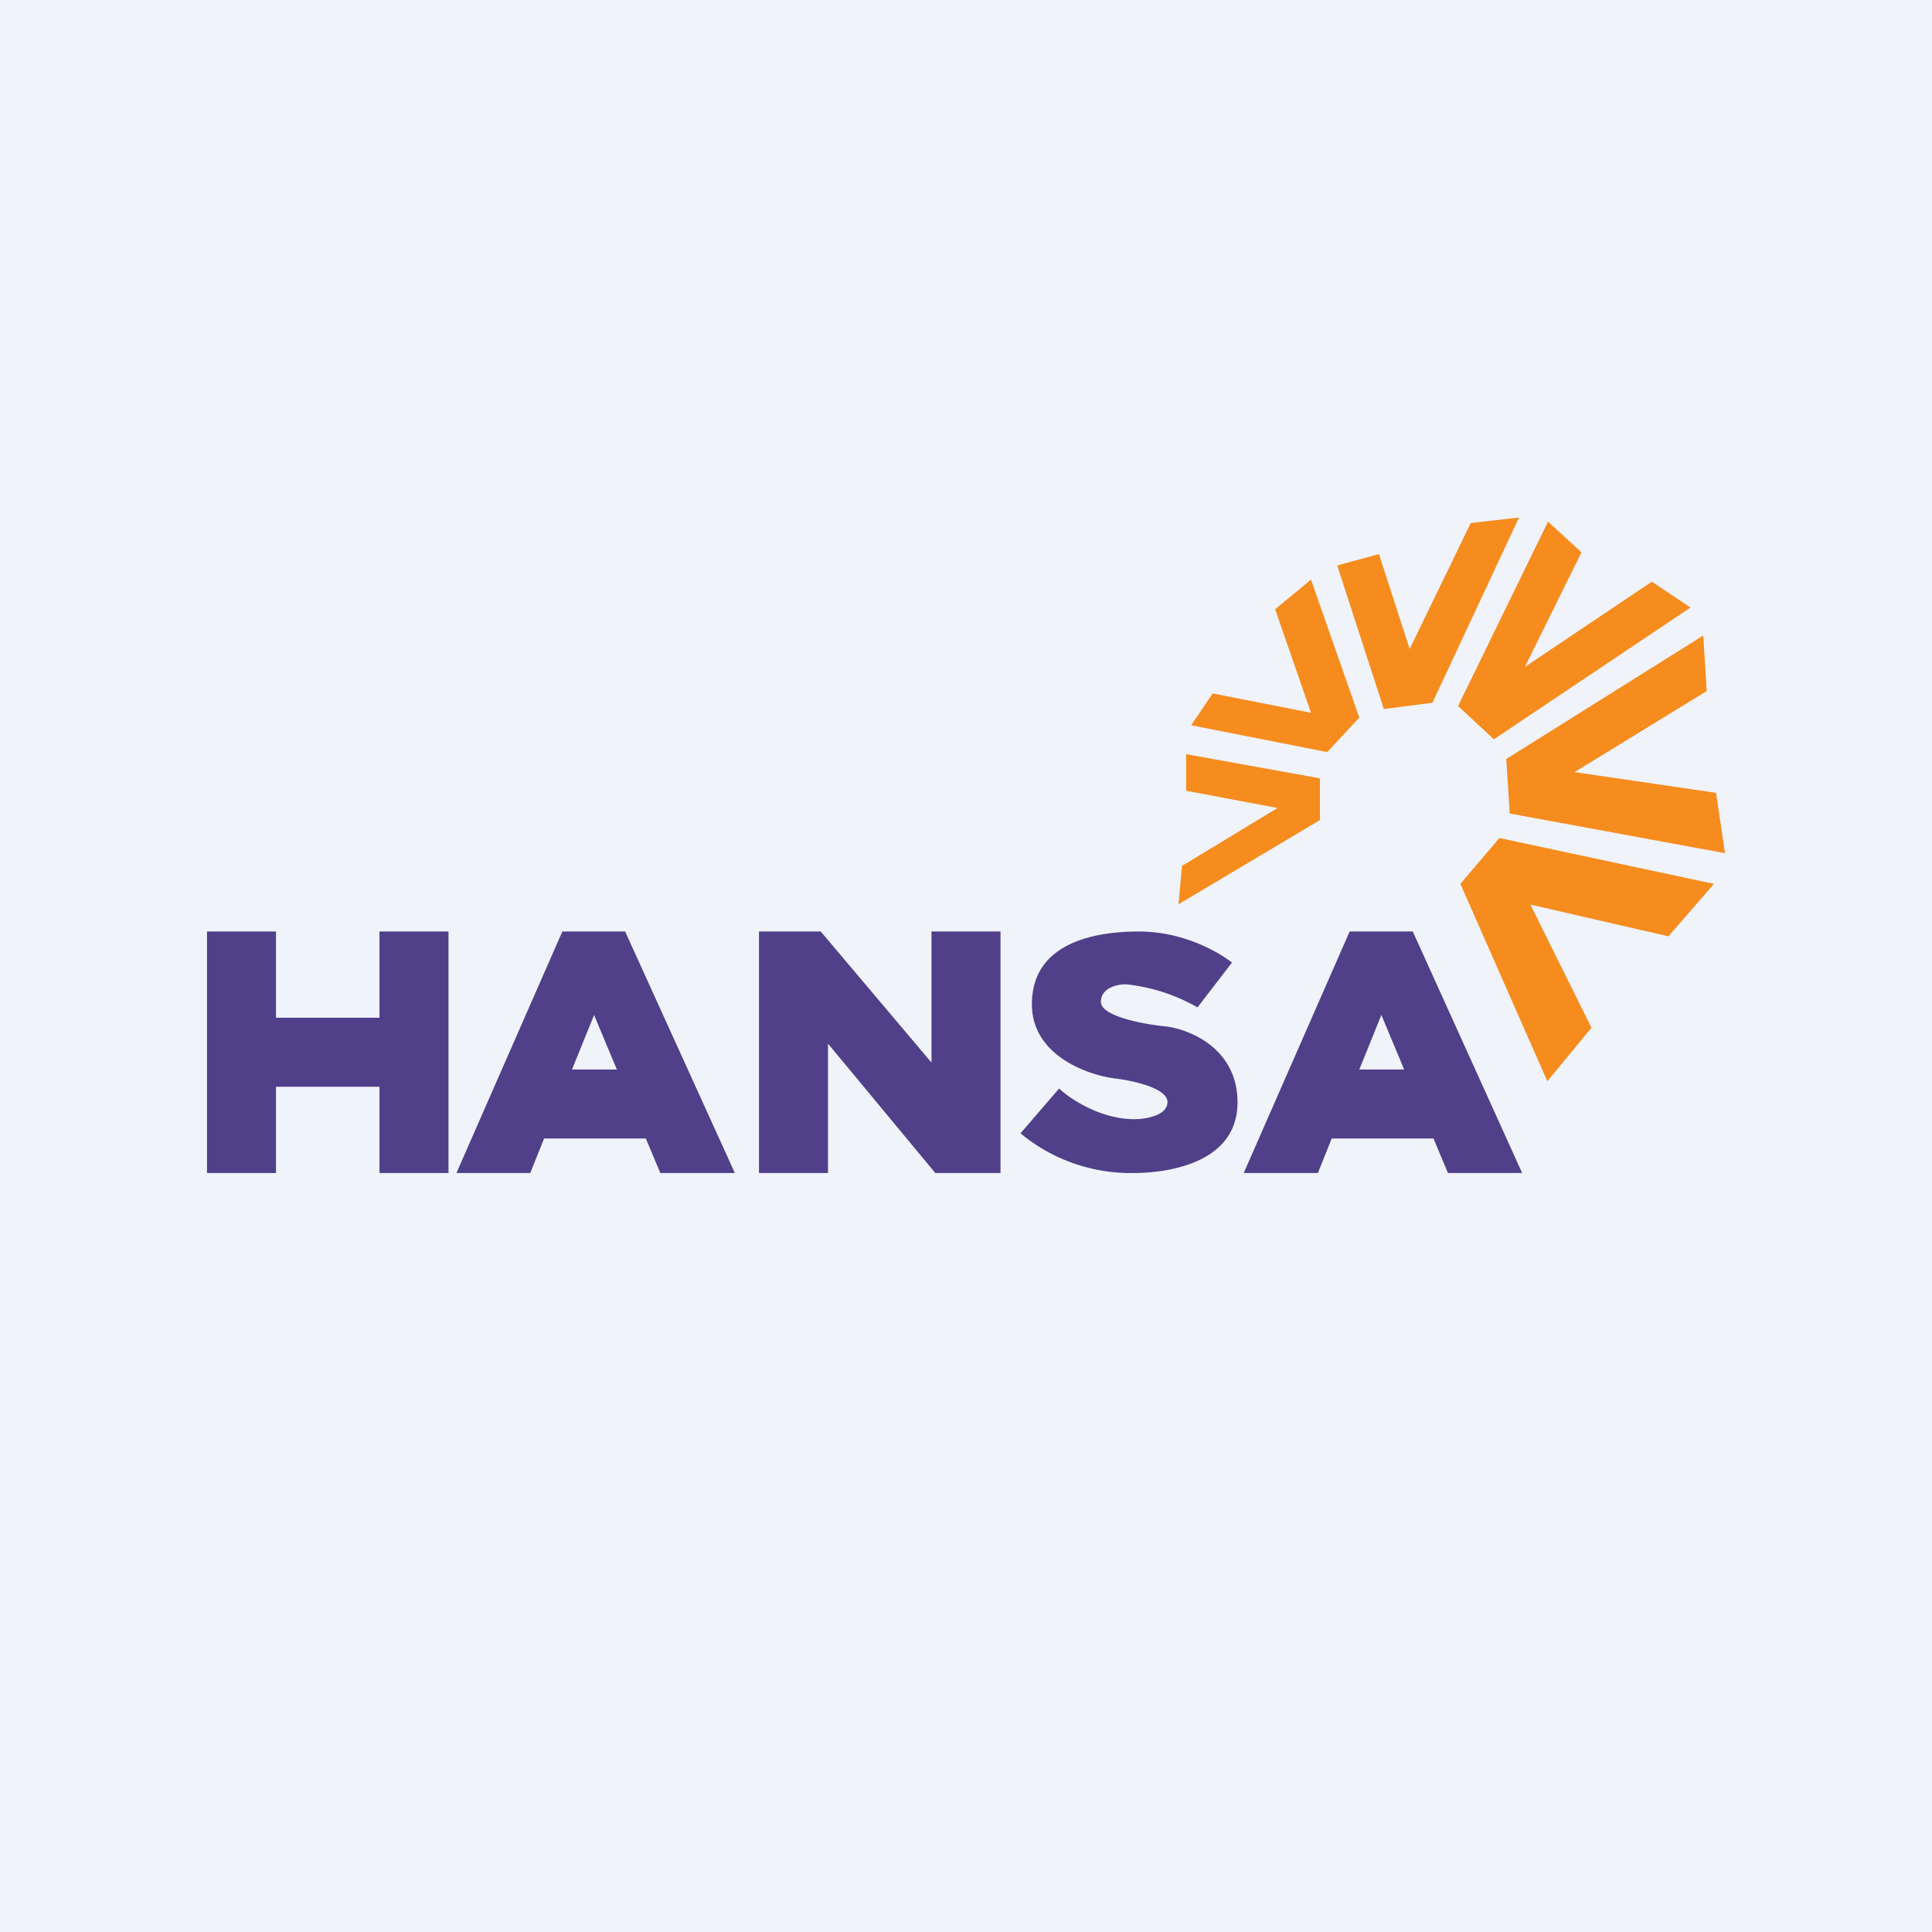
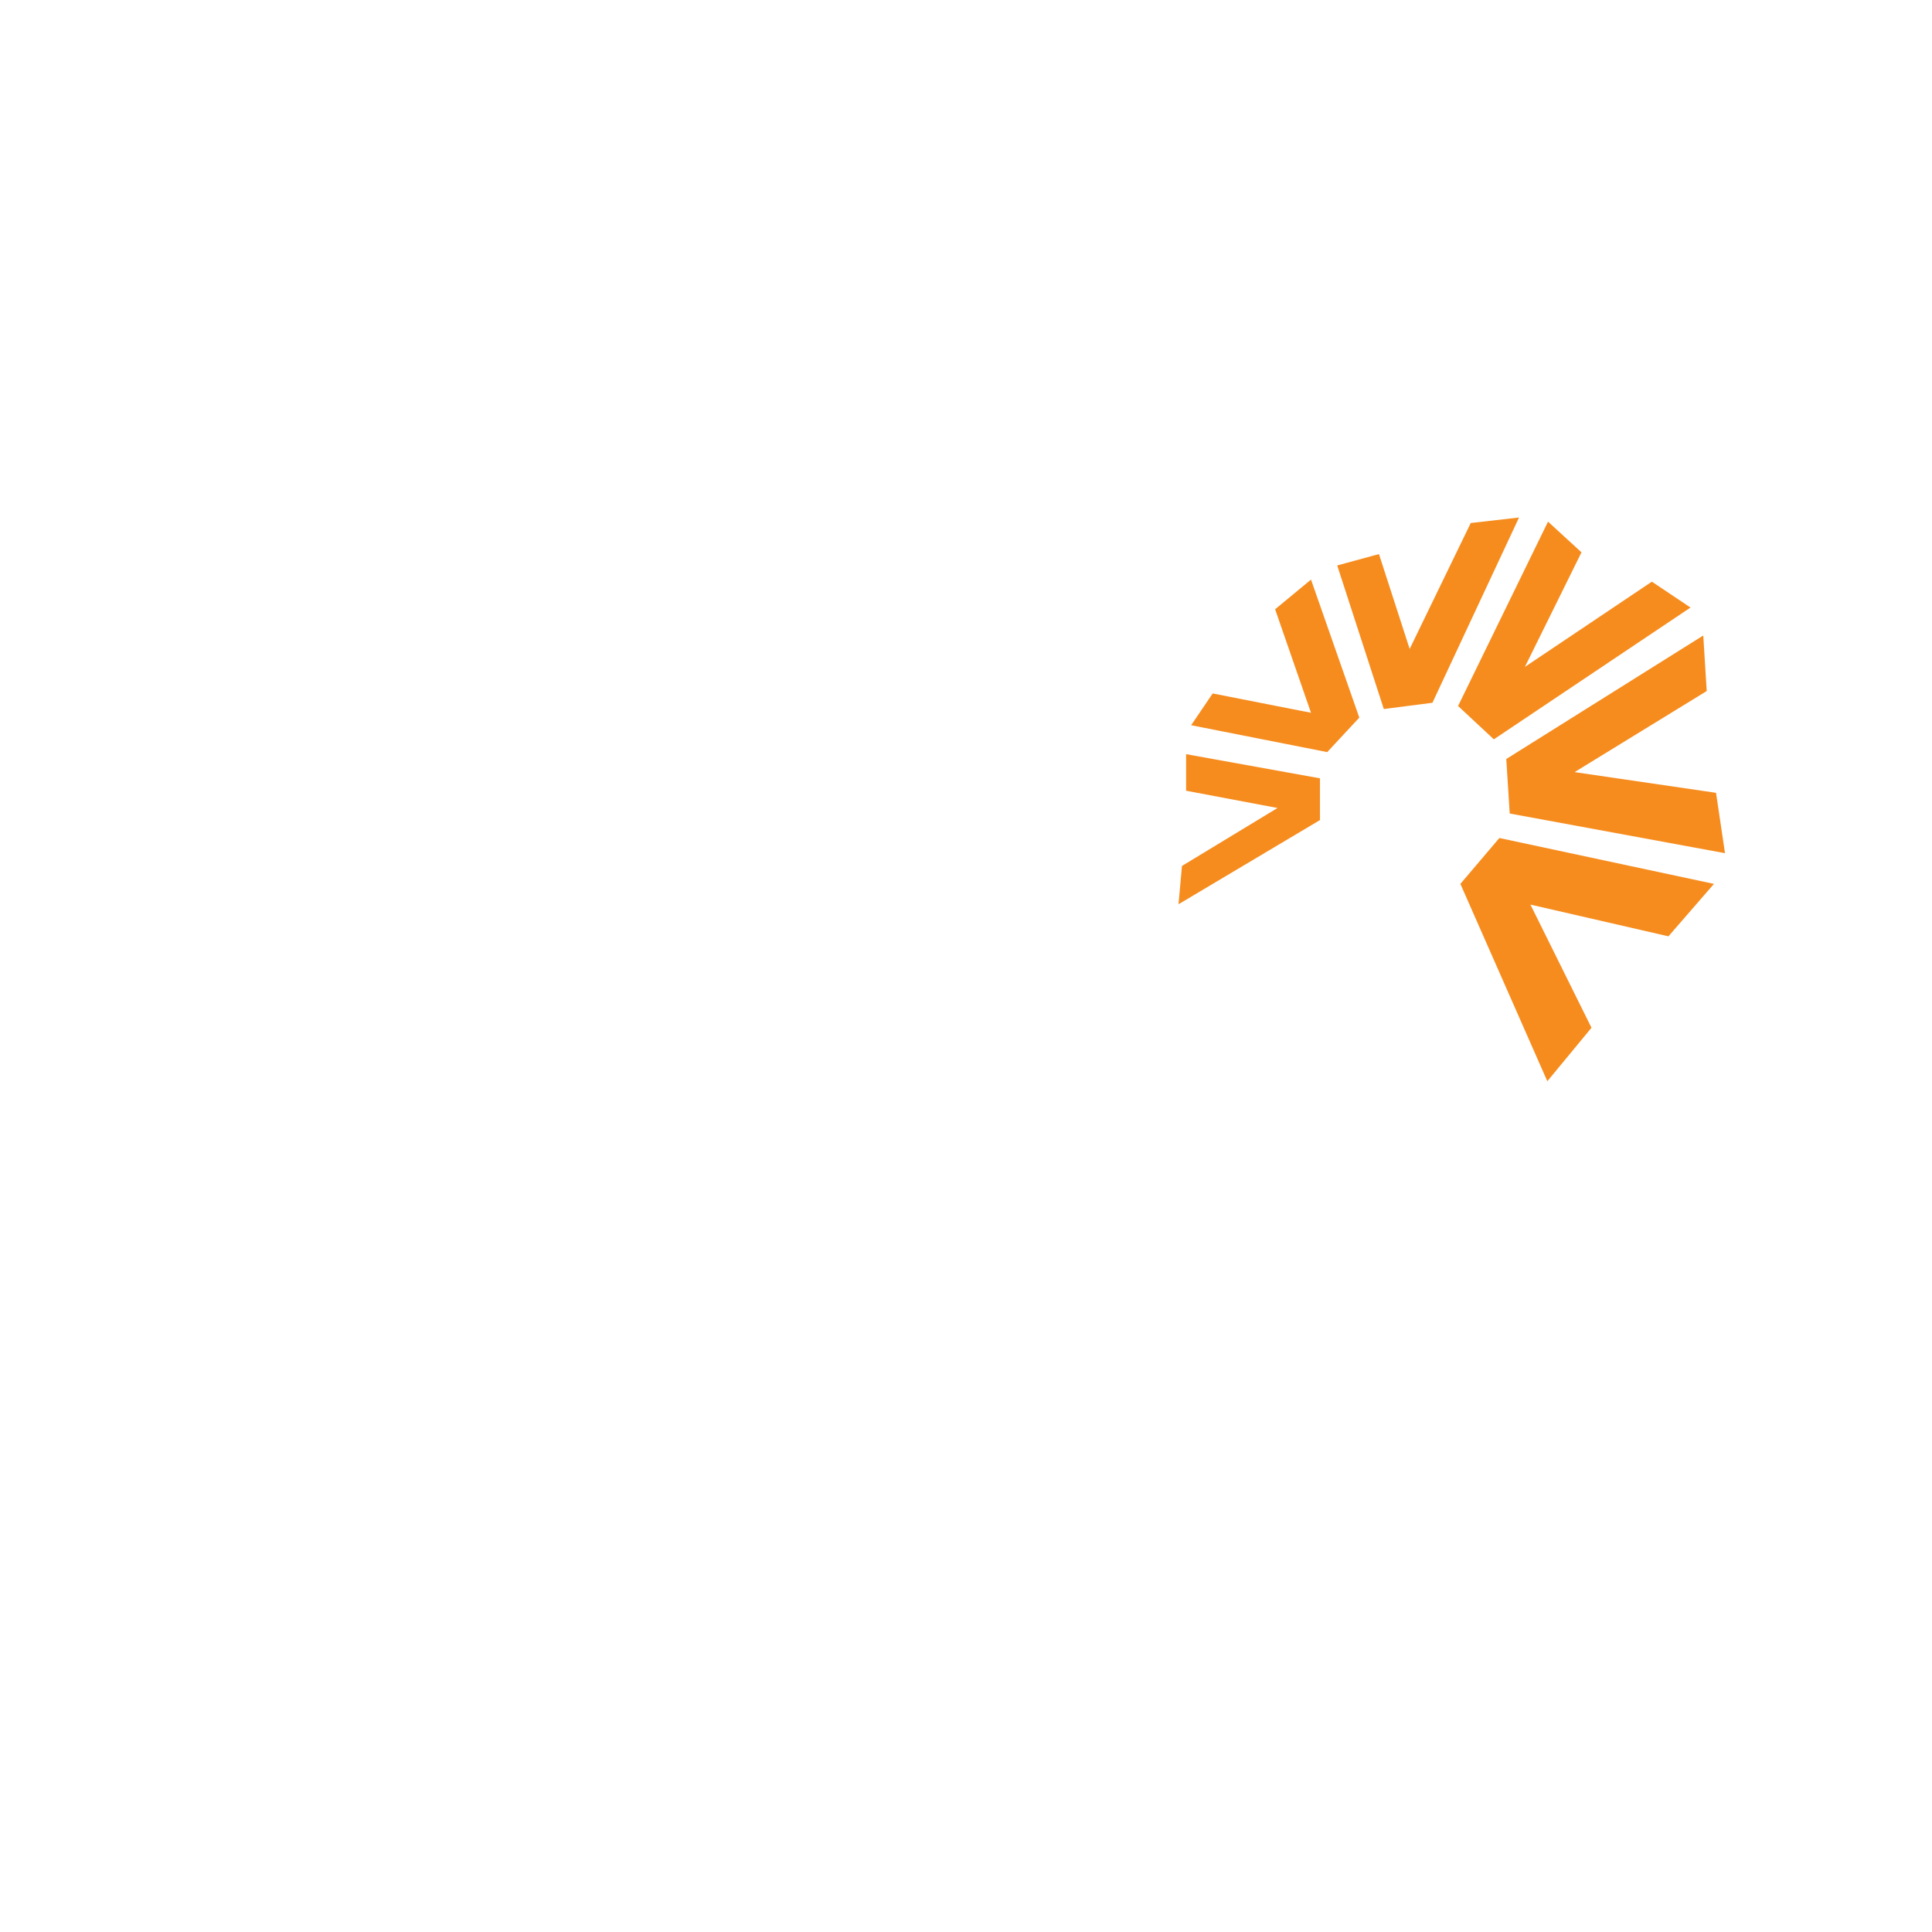
<svg xmlns="http://www.w3.org/2000/svg" width="56" height="56" viewBox="0 0 56 56">
-   <path fill="#F0F3FA" d="M0 0h56v56H0z" />
-   <path d="m29.58 32.85 1.12-1.3c.31.3 1.2.89 2.18.89.32 0 .96-.1.96-.5s-1.01-.62-1.52-.68c-.8-.1-2.41-.67-2.41-2.15 0-1.84 1.93-2.11 3.1-2.11 1.18 0 2.18.5 2.7.9l-1 1.3a5.25 5.25 0 0 0-2.08-.67c-.24 0-.72.1-.72.51 0 .42 1.25.65 1.87.71.7.08 2.09.64 2.09 2.2 0 1.94-2.43 2.05-2.99 2.05a5 5 0 0 1-3.3-1.15ZM8 27H6v7h2v-2.5h3V34h2v-7h-2v2.5H8V27Zm19 3.8V27h2v7h-1.89L24 30.25V34h-2V27h1.79L27 30.8ZM16.3 27l-3.07 7h2.14l.4-1h2.95l.42 1h2.16l-3.18-7h-1.83Zm1.58 4h-1.3l.64-1.58.66 1.58Zm18.17 3 3.07-7h1.83l3.17 7h-2.15l-.42-1H38.6l-.4 1h-2.15Zm3.35-3h1.3l-.66-1.58L39.4 31Z" fill="#4F4089" />
  <path d="m40.11 20.55-1.35-4.16 1.21-.33.89 2.75 1.77-3.65 1.4-.16-2.51 5.37-1.4.18Zm-5.59.48.63-.93 2.85.56-1.04-3L38 16.8l1.4 4-.93 1-3.95-.78Zm-.26 4.07-.1 1.11 4.1-2.44v-1.21l-3.88-.7v1.06l2.65.5-2.77 1.68Zm8-4.63 2.61-5.35.97.89-1.64 3.32 3.68-2.47 1.12.75-5.7 3.82-1.03-.96Zm1.4 1.53.1 1.58L50 24.73l-.26-1.75-4.1-.6 3.83-2.35-.1-1.61L43.66 22Zm-1.33 3.62 1.13-1.33 6.22 1.33-1.32 1.52-4-.92 1.77 3.57-1.28 1.55-2.52-5.72Z" fill="#F68C1E" />
</svg>